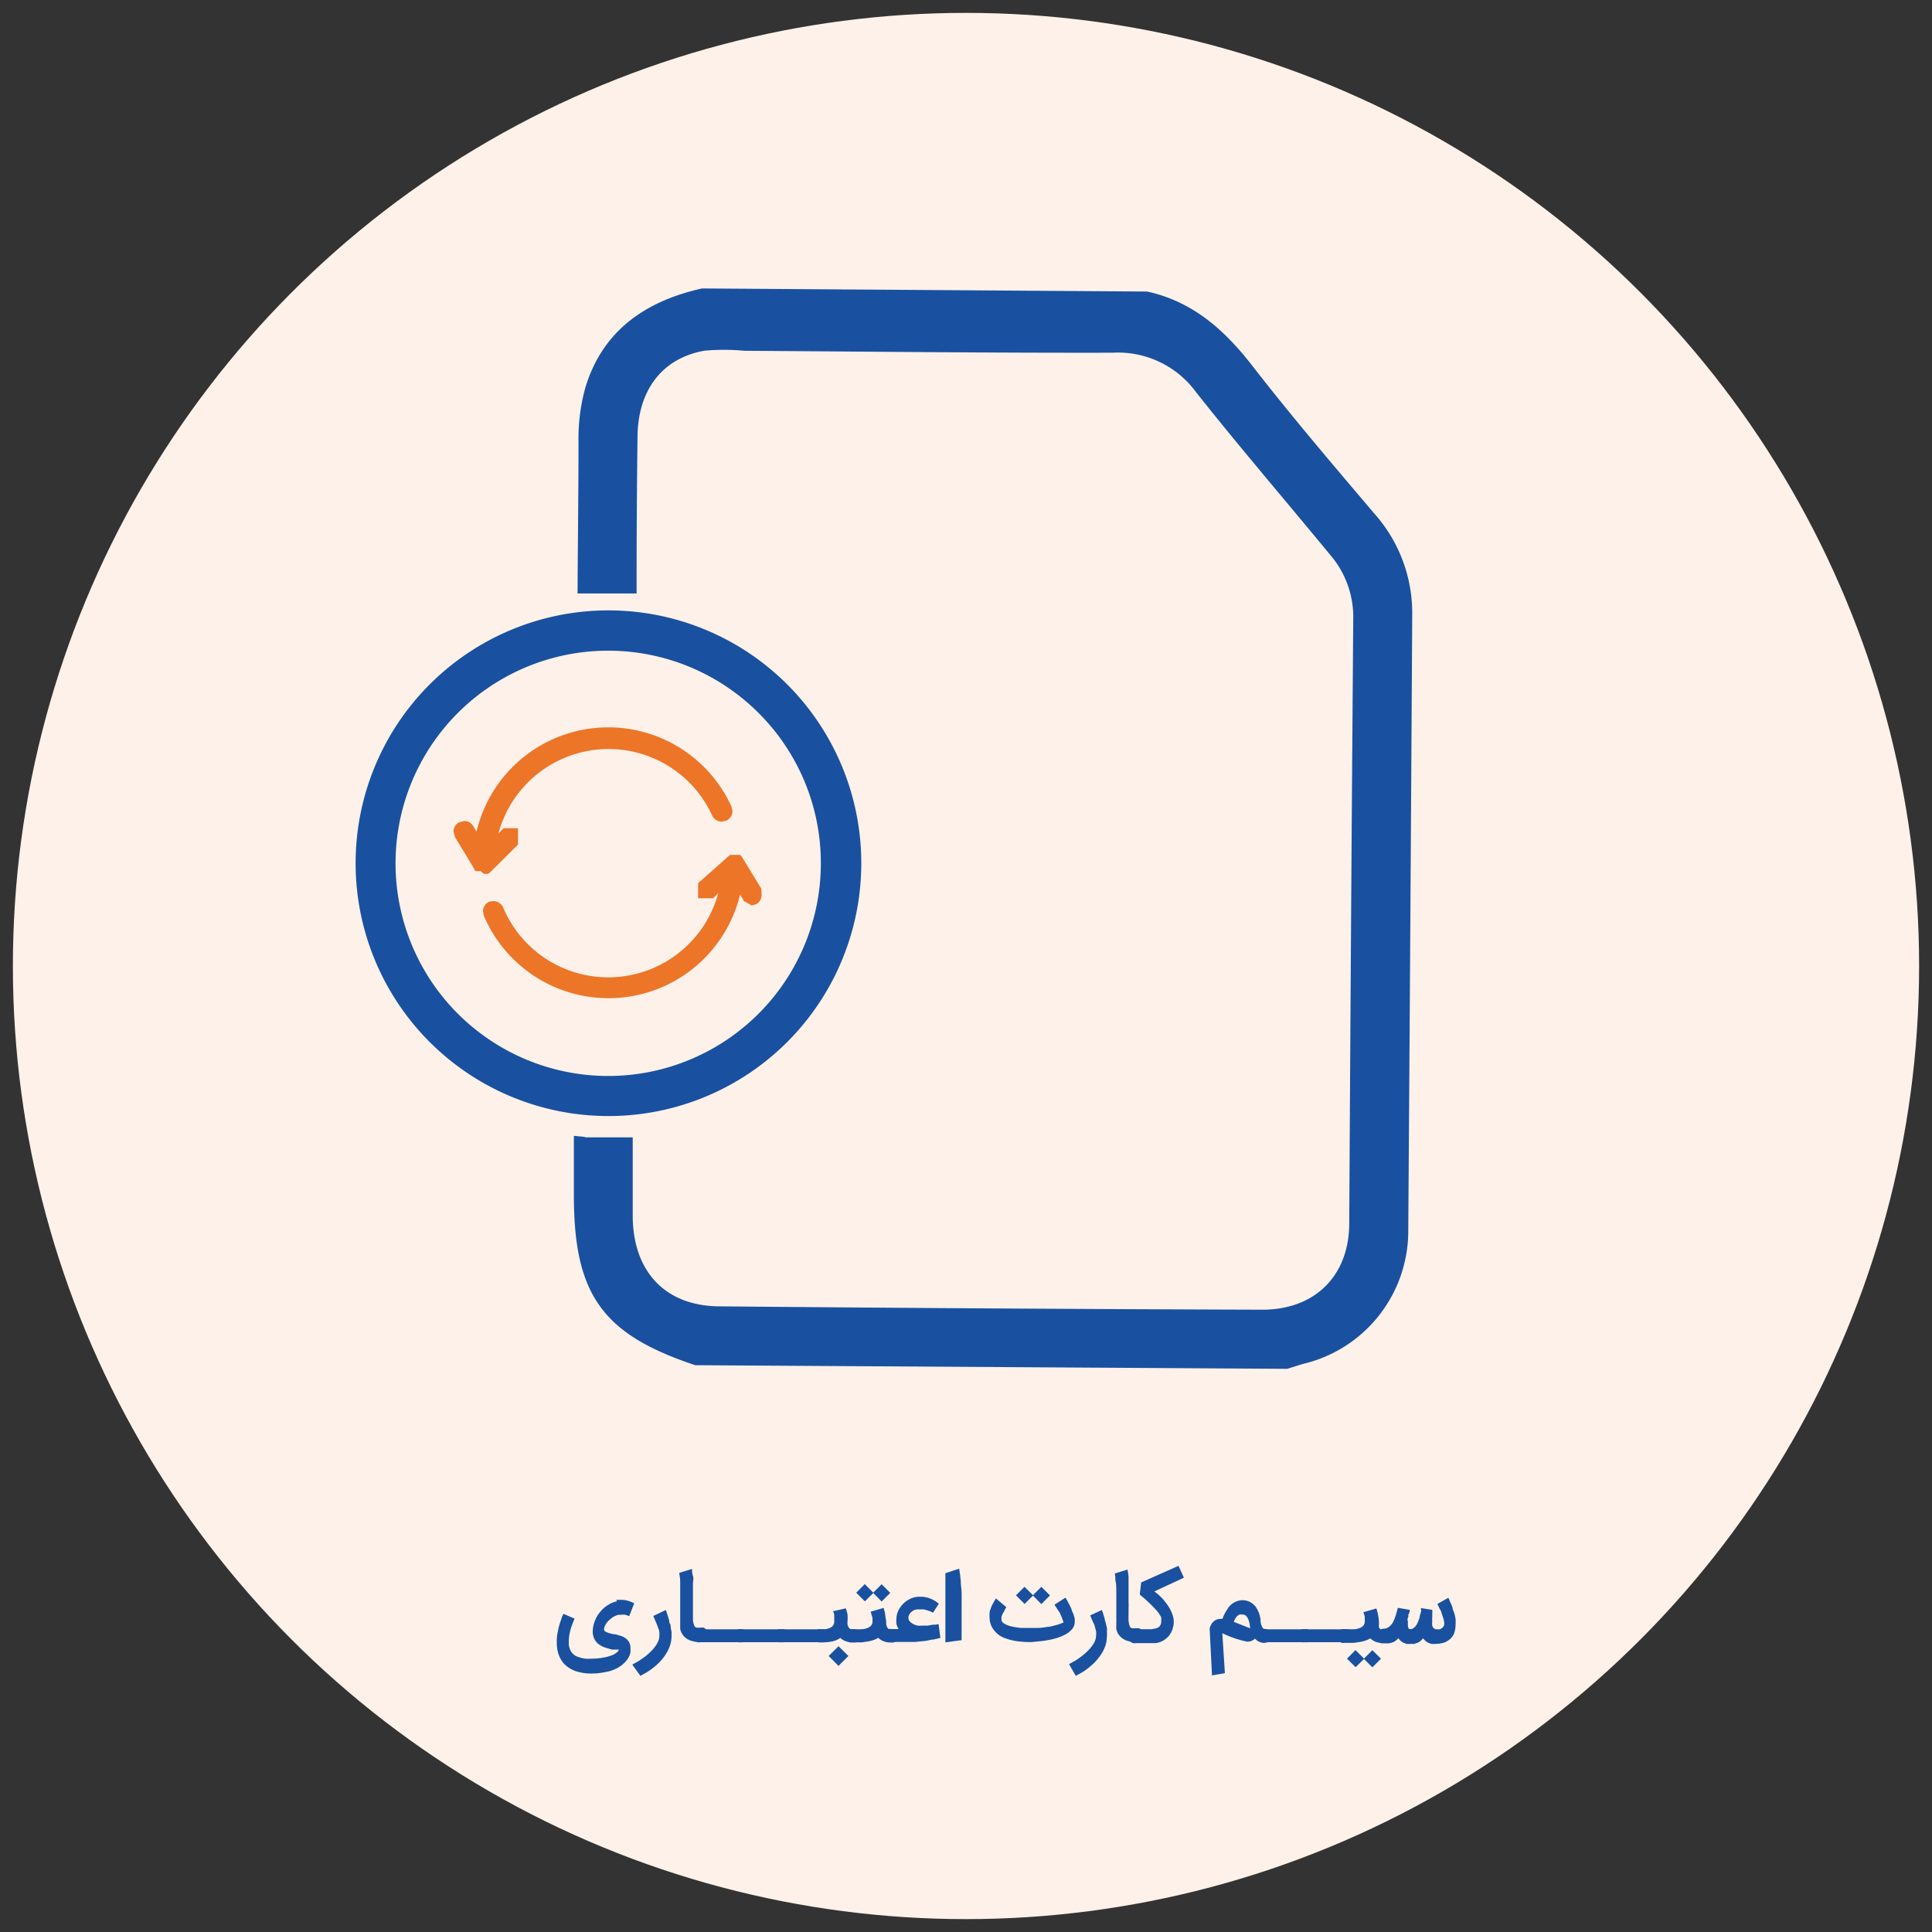
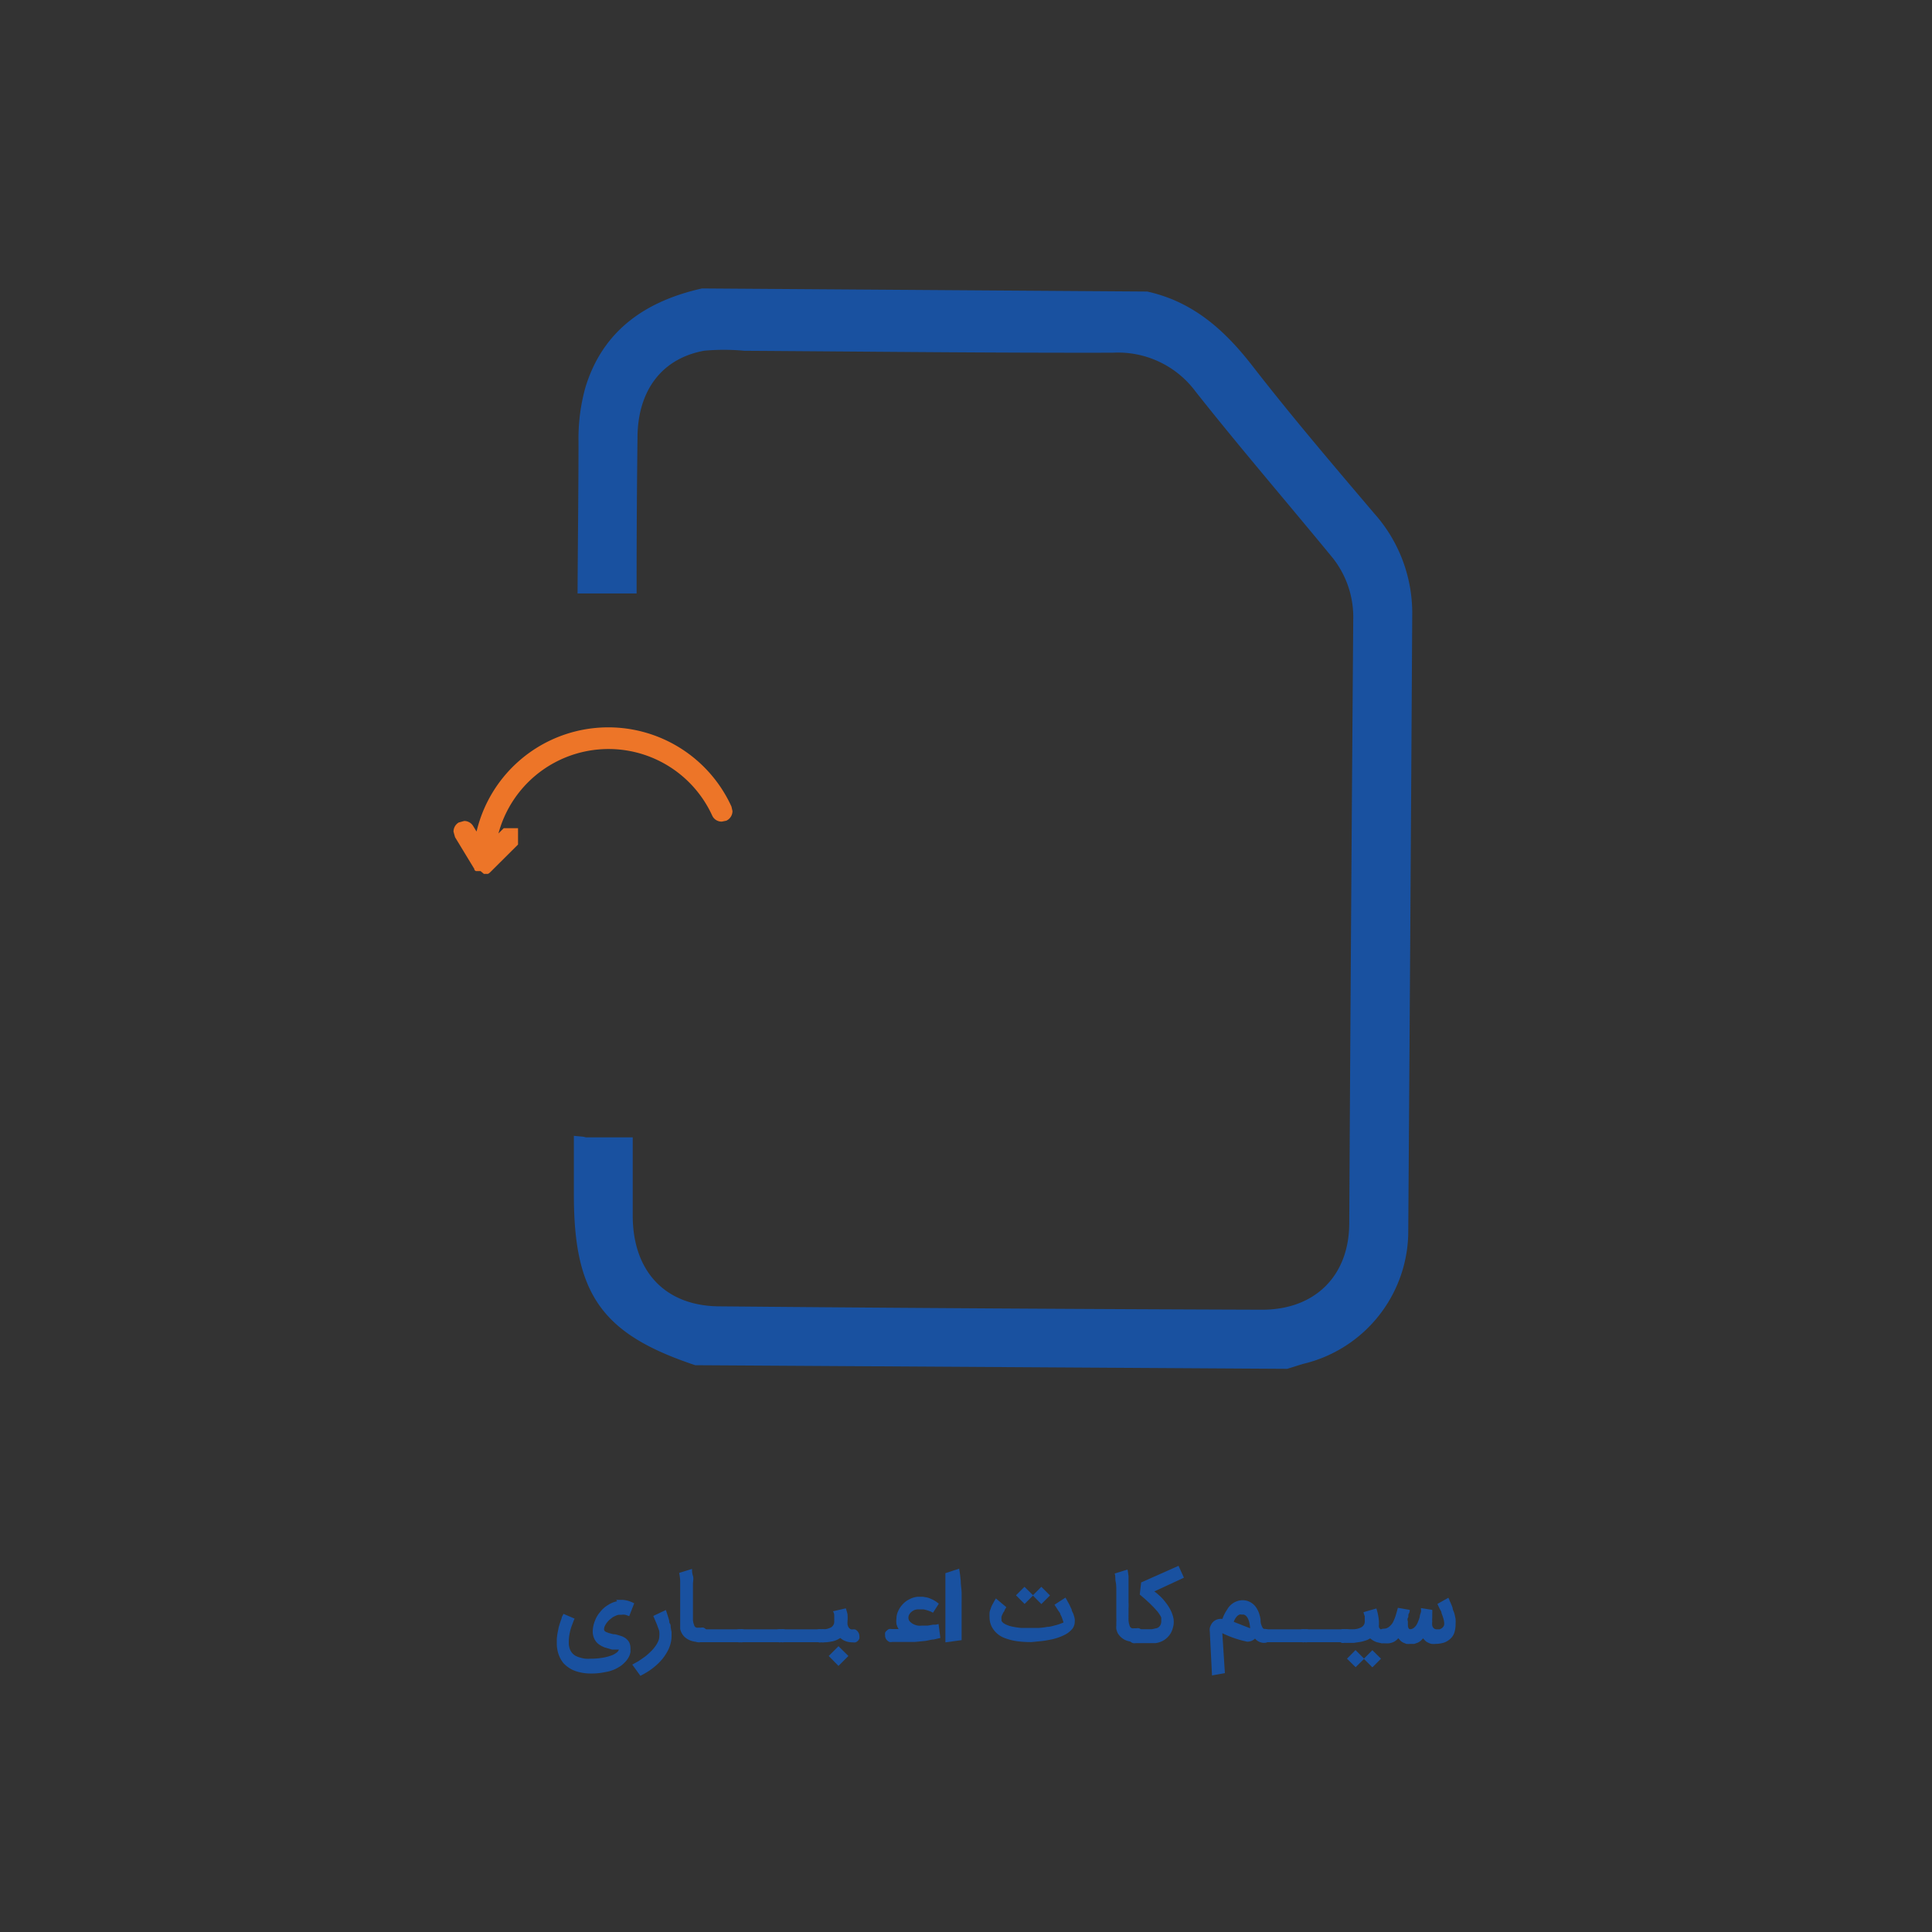
<svg xmlns="http://www.w3.org/2000/svg" id="Layer_1" data-name="Layer 1" viewBox="0 0 150 150">
  <rect x="0" y="0" width="150" height="150" fill="#333333" stroke="none" />
  <defs>
    <style>.cls-1{fill:#fdf1e9;}.cls-2,.cls-3{fill:#1951a0;}.cls-2{stroke:#1951a0;stroke-miterlimit:10;stroke-width:1.21px;}.cls-4{fill:#ed7528;}</style>
  </defs>
  <title>Icon-Soshialtel</title>
-   <circle class="cls-1" cx="75" cy="75" r="74" />
  <path class="cls-2" d="M106.22,40.24c-3.19-3.76-6.4-7.52-9.42-11.41C94.72,26.14,92.38,24,89,23.24L54.57,23c-4.12.94-7.28,3.06-8.55,7.29a14.18,14.18,0,0,0-.5,4c0,3.73-.05,7.45-.07,11.18h3.37q0-5.73.07-11.46c0-4,2.12-6.74,5.7-7.38a17.59,17.59,0,0,1,3.24,0c9.51.06,19,.17,28.54.15a8.1,8.1,0,0,1,6.94,3.26c3.4,4.3,7,8.48,10.47,12.7a8,8,0,0,1,1.89,5.38q-.18,23.42-.31,46.84c0,4.42-2.93,7.34-7.38,7.33q-21-.07-42.07-.26c-4.6,0-7.41-3-7.39-7.7,0-1.8,0-3.61,0-5.42H45.47c-.11,0-.2-.05-.31-.06l0,3.88c0,7.49,2,10.33,8.92,12.66l45.77.28c.4-.12.8-.26,1.2-.37a10,10,0,0,0,7.68-9.5q.17-24,.31-48.08A11,11,0,0,0,106.22,40.24Z" />
-   <path class="cls-3" d="M65.3,67H63.73A16.51,16.51,0,1,1,58.9,55.36,16.44,16.44,0,0,1,63.73,67h3.14A19.63,19.63,0,1,0,47.24,86.65,19.63,19.63,0,0,0,66.87,67Z" />
  <path class="cls-3" d="M47.84,124.21l.21,0h.21a2,2,0,0,1,.48.07,2.61,2.61,0,0,1,.5.2l-.39,1a2.33,2.33,0,0,0-.31-.11,1,1,0,0,0-.28,0l-.2,0a.73.73,0,0,0-.24.07,1.58,1.58,0,0,0-.26.13l-.24.19a2.19,2.19,0,0,0-.21.23,1.65,1.65,0,0,0-.15.25.61.61,0,0,0-.06.25v0a.17.17,0,0,0,.05.14.4.4,0,0,0,.17.1,1.23,1.23,0,0,0,.23.08l.27.07.1,0a3.6,3.6,0,0,1,.44.12,1.27,1.27,0,0,1,.39.18,1,1,0,0,1,.29.31,1.06,1.06,0,0,1,.11.5.53.53,0,0,1,0,.13.59.59,0,0,1,0,.14,1.23,1.23,0,0,1-.12.37,1.85,1.85,0,0,1-.23.34,3,3,0,0,1-.31.3,2.84,2.84,0,0,1-1.3.55,4.83,4.83,0,0,1-1.1.11,3.62,3.62,0,0,1-1.24-.2,2.37,2.37,0,0,1-.9-.6,2.25,2.25,0,0,1-.39-.71,2.63,2.63,0,0,1-.13-.8c0-.06,0-.12,0-.18s0-.11,0-.17a4.1,4.1,0,0,1,.06-.49l.09-.45q.06-.21.12-.39l.11-.32c0-.09.07-.16.09-.22l.05-.1.86.37c-.06.13-.11.27-.16.4s-.1.26-.14.4-.07.28-.1.43a3.68,3.68,0,0,0-.05.5v.16a1.29,1.29,0,0,0,.07.43,1,1,0,0,0,.22.38,1,1,0,0,0,.24.19,1.71,1.71,0,0,0,.34.13,2.71,2.71,0,0,0,.41.09,3.25,3.25,0,0,0,.44,0,5.17,5.17,0,0,0,.82-.06,3.78,3.78,0,0,0,.68-.16,1.41,1.41,0,0,0,.46-.23.45.45,0,0,0,.21-.26h0l-.09,0-.12,0-.14,0-.19,0-.58-.17a2.12,2.12,0,0,1-.47-.26,1.19,1.19,0,0,1-.32-.41,1.35,1.35,0,0,1-.12-.61,2.32,2.32,0,0,1,.17-.78,2.22,2.22,0,0,1,.4-.68,2.14,2.14,0,0,1,.59-.53,2.07,2.07,0,0,1,.73-.31Z" />
  <path class="cls-3" d="M51.7,125c.08.25.16.49.23.73s0,.21.08.32.05.23.07.34l.06.33c0,.1,0,.2,0,.3a2.28,2.28,0,0,1-.09.63,2.63,2.63,0,0,1-.25.6,4,4,0,0,1-.38.56,4.62,4.62,0,0,1-.49.5,5.19,5.19,0,0,1-.58.44c-.2.13-.42.25-.63.36l-.63-.87.5-.28.49-.34a5.3,5.3,0,0,0,.43-.38,2.57,2.57,0,0,0,.35-.4,1.91,1.91,0,0,0,.24-.41,1,1,0,0,0,.09-.41,1.76,1.76,0,0,0,0-.31c0-.12-.07-.24-.11-.37a4.3,4.3,0,0,0-.16-.41l-.2-.47Z" />
  <path class="cls-3" d="M54.39,127.49a2.22,2.22,0,0,1-.73-.1,1.42,1.42,0,0,1-.53-.32,1.32,1.32,0,0,1-.21-.29,1.38,1.38,0,0,1-.11-.3c0-.1,0-.19,0-.28v-.28c0-.08,0-.21,0-.37v-1.27c0-.27,0-.52,0-.78s0-.51,0-.75a3.59,3.59,0,0,0-.08-.63l1-.31c0,.15,0,.33.07.54s0,.42,0,.64,0,.46,0,.68,0,.44,0,.64v.07c0,.15,0,.29,0,.43s0,.33,0,.49,0,.15,0,.22,0,.16,0,.24a1.28,1.28,0,0,0,.1.43.22.22,0,0,0,.07.12.3.3,0,0,0,.11.06.58.58,0,0,0,.14,0h.2a.52.52,0,0,1,.21,0,.66.66,0,0,1,.17.12.57.57,0,0,1,.12.18.57.57,0,0,1,0,.42.57.57,0,0,1-.12.18.45.45,0,0,1-.17.11A.52.52,0,0,1,54.39,127.49Z" />
  <path class="cls-3" d="M53.81,127a.54.54,0,0,1,0-.22.66.66,0,0,1,.12-.17.42.42,0,0,1,.18-.11.54.54,0,0,1,.22,0h3.13a.54.54,0,0,1,.22,0,.45.45,0,0,1,.17.11.66.66,0,0,1,.12.17.54.54,0,0,1,0,.22.49.49,0,0,1,0,.21.57.57,0,0,1-.12.18.45.45,0,0,1-.17.11.54.54,0,0,1-.22,0H54.37a.52.52,0,0,1-.21,0,.42.42,0,0,1-.18-.11.57.57,0,0,1-.12-.18A.5.5,0,0,1,53.81,127Z" />
  <path class="cls-3" d="M57,127a.54.54,0,0,1,0-.22.52.52,0,0,1,.13-.17.42.42,0,0,1,.18-.11.5.5,0,0,1,.21,0h3.14a.54.54,0,0,1,.21,0,.39.39,0,0,1,.17.11.66.66,0,0,1,.12.17.54.54,0,0,1,.05.22.5.5,0,0,1-.05.21.57.57,0,0,1-.12.18.39.39,0,0,1-.17.11.52.52,0,0,1-.21,0H57.51a.46.46,0,0,1-.21,0,.42.42,0,0,1-.18-.11.46.46,0,0,1-.13-.18A.49.49,0,0,1,57,127Z" />
  <path class="cls-3" d="M60.08,127a.54.54,0,0,1,.05-.22.66.66,0,0,1,.12-.17.42.42,0,0,1,.18-.11.54.54,0,0,1,.21,0h3.14a.54.54,0,0,1,.21,0,.42.42,0,0,1,.18.11,1,1,0,0,1,.12.17.78.78,0,0,1,0,.22.71.71,0,0,1,0,.21.81.81,0,0,1-.12.18.42.42,0,0,1-.18.11.52.52,0,0,1-.21,0H60.64a.52.52,0,0,1-.21,0,.42.42,0,0,1-.18-.11.57.57,0,0,1-.12-.18A.5.5,0,0,1,60.08,127Z" />
  <path class="cls-3" d="M63.23,127a.78.78,0,0,1,0-.22.66.66,0,0,1,.12-.17.45.45,0,0,1,.17-.11.54.54,0,0,1,.22,0h.06a1.38,1.38,0,0,0,.72-.15.51.51,0,0,0,.25-.47v-.11h0a.57.57,0,0,0,0-.12c0-.05,0-.12,0-.2s0-.2-.1-.35l1-.23a3.71,3.71,0,0,1,.13.46,3.24,3.24,0,0,1,0,.56,1.49,1.49,0,0,0,0,.21.66.66,0,0,0,.06.2.44.44,0,0,0,.12.15.29.29,0,0,0,.19.06.54.54,0,0,1,.21,0,.39.39,0,0,1,.17.11.66.66,0,0,1,.12.17.54.54,0,0,1,.05.22.71.71,0,0,1,0,.21.57.57,0,0,1-.12.18.42.42,0,0,1-.18.11.46.46,0,0,1-.21,0,1.53,1.53,0,0,1-.56-.09,1.29,1.29,0,0,1-.41-.25,1.68,1.68,0,0,1-.59.26,3.27,3.27,0,0,1-.81.08h-.06a.54.54,0,0,1-.22,0,.45.45,0,0,1-.17-.11.57.57,0,0,1-.12-.18A.71.71,0,0,1,63.23,127Zm1.87.81.77.76-.77.77-.76-.77Z" />
-   <path class="cls-3" d="M65.69,127a.54.54,0,0,1,0-.22.62.62,0,0,1,.11-.17.57.57,0,0,1,.18-.12.78.78,0,0,1,.21,0h.27a3.62,3.62,0,0,0,.47,0,1.24,1.24,0,0,0,.41-.09.64.64,0,0,0,.29-.19.48.48,0,0,0,.11-.32v-.13a.74.74,0,0,0,0-.12,1.08,1.08,0,0,0-.05-.19l-.09-.32,1-.29a3.72,3.72,0,0,1,.12.44c0,.19.06.38.08.6s0,.14,0,.21l.06.21a.42.42,0,0,0,.11.15.28.28,0,0,0,.18.06.65.65,0,0,1,.21,0,.57.57,0,0,1,.18.12.66.66,0,0,1,.12.17.54.54,0,0,1,0,.22.49.49,0,0,1,0,.21.57.57,0,0,1-.12.18.42.42,0,0,1-.18.11.46.46,0,0,1-.21,0,1.34,1.34,0,0,1-.56-.1,1.31,1.31,0,0,1-.41-.26,1.2,1.2,0,0,1-.36.17,2.7,2.7,0,0,1-.43.11l-.47.07h-.74a.52.52,0,0,1-.21,0,.42.42,0,0,1-.18-.11.54.54,0,0,1-.11-.18A.49.49,0,0,1,65.69,127Zm3.43-3.33-.67.67-.65-.66-.65.65-.67-.67.66-.67.66.66.65-.65Z" />
  <path class="cls-3" d="M72.44,125.21l-.18-.09-.19-.07a3.29,3.29,0,0,0-.37-.1l-.26,0h-.16A1,1,0,0,0,71,125a1,1,0,0,0-.24.15.68.68,0,0,0-.17.21.46.46,0,0,0-.06.23.43.43,0,0,0,.1.29,1,1,0,0,0,.27.21,1.31,1.31,0,0,0,.35.12,1.24,1.24,0,0,0,.33,0h.05l.41,0,.4-.07.21,0,.22-.05.14,1.08-.52.12c-.19,0-.41.08-.65.11l-.81.08c-.3,0-.64,0-1,0h-.76a.49.49,0,0,1-.21,0,.57.57,0,0,1-.18-.12.5.5,0,0,1-.16-.38.78.78,0,0,1,0-.22.51.51,0,0,1,.13-.16.52.52,0,0,1,.17-.12.54.54,0,0,1,.21,0h.54a1.27,1.27,0,0,1-.17-.4,1.7,1.7,0,0,1,0-.41v0a1.39,1.39,0,0,1,.14-.6,1.91,1.91,0,0,1,.36-.53,1.78,1.78,0,0,1,.54-.39,1.62,1.62,0,0,1,.66-.18h.34l.3.05a1.31,1.31,0,0,1,.28.09l.23.1.23.14.21.16Z" />
  <path class="cls-3" d="M73.4,127.51c0-.19,0-.39,0-.59s0-.41,0-.6,0-.39,0-.58v-.14c0-.13,0-.26,0-.38,0-.32,0-.61,0-.86s0-.46,0-.65,0-.36,0-.51,0-.27,0-.39,0-.24,0-.34,0-.21,0-.33l1.07-.35q.08.46.12.93c0,.32.06.62.07.9s0,.56,0,.8v1.72c0,.2,0,.4,0,.6s0,.41,0,.6Z" />
  <path class="cls-3" d="M80.1,127.49a8.12,8.12,0,0,1-1.16-.07,4.52,4.52,0,0,1-.9-.23A1.86,1.86,0,0,1,77,126.3h0a1.59,1.59,0,0,1-.17-.72,2.47,2.47,0,0,1,0-.36c0-.13.07-.26.11-.39s.12-.27.18-.38.13-.23.2-.35l.81.68L78,125c0,.08-.09.16-.13.25a2,2,0,0,0-.11.26.64.64,0,0,0,0,.22.37.37,0,0,0,0,.12.65.65,0,0,0,.27.24,2,2,0,0,0,.52.19,5.93,5.93,0,0,0,.71.11c.26,0,.55,0,.85,0l.56,0a4.86,4.86,0,0,0,.64-.08c.22,0,.44-.08.66-.13a4.2,4.2,0,0,0,.6-.21,2.81,2.81,0,0,0-.1-.31,1.66,1.66,0,0,0-.14-.31c0-.11-.12-.22-.19-.34l-.27-.42.85-.55a2.21,2.21,0,0,1,.14.24l.17.31.17.36c0,.12.1.25.14.37a3.34,3.34,0,0,1,.1.36,1.5,1.5,0,0,1,0,.29v0a.88.88,0,0,1-.2.51,1.81,1.81,0,0,1-.47.39,3.74,3.74,0,0,1-.64.28,4.58,4.58,0,0,1-.73.18,6.06,6.06,0,0,1-.71.1Zm1.42-3.62-.67.67-.65-.66-.65.65-.67-.67.66-.66.66.65.65-.65Z" />
-   <path class="cls-3" d="M85.55,125a7.63,7.63,0,0,1,.23.73c0,.11.06.21.08.32s.06.23.08.34,0,.22,0,.33a1.51,1.51,0,0,1,0,.3,2.72,2.72,0,0,1-.08.63,3.16,3.16,0,0,1-.25.6,4,4,0,0,1-.39.56,3.85,3.85,0,0,1-.49.5,6.17,6.17,0,0,1-.57.44c-.21.13-.42.25-.64.36L83,129.2l.51-.28c.16-.11.33-.22.48-.34a5.46,5.46,0,0,0,.44-.38,3.23,3.23,0,0,0,.35-.4,1.91,1.91,0,0,0,.24-.41,1.24,1.24,0,0,0,.08-.41,1.15,1.15,0,0,0,0-.31,2.93,2.93,0,0,0-.1-.37c0-.13-.1-.27-.16-.41s-.13-.31-.2-.47Z" />
  <path class="cls-3" d="M88.24,127.49a2.26,2.26,0,0,1-.73-.1,1.33,1.33,0,0,1-.74-.61,2.11,2.11,0,0,1-.1-.3,1.45,1.45,0,0,1,0-.28c0-.09,0-.16,0-.23v0a3.66,3.66,0,0,0,0-.37c0-.16,0-.34,0-.56s0-.45,0-.71,0-.52,0-.78,0-.51-.05-.75,0-.45-.08-.63l1-.31a5.29,5.29,0,0,1,.08.54c0,.2,0,.42,0,.64l0,.68c0,.23,0,.44,0,.64v.07a3,3,0,0,1,0,.43l0,.49a1.62,1.62,0,0,0,0,.22,1.93,1.93,0,0,0,0,.24,1.57,1.57,0,0,0,.09.43.23.23,0,0,0,.08.12.24.24,0,0,0,.11.06.58.58,0,0,0,.14,0h.19a.52.52,0,0,1,.21,0,.55.55,0,0,1,.3.3.57.57,0,0,1,0,.42.57.57,0,0,1-.12.18.42.42,0,0,1-.18.11A.52.52,0,0,1,88.24,127.49Z" />
  <path class="cls-3" d="M87.62,127a.54.54,0,0,1,0-.22.48.48,0,0,1,.12-.17.57.57,0,0,1,.18-.12.86.86,0,0,1,.24,0H89l.43,0,.38-.08a.5.5,0,0,0,.24-.17.61.61,0,0,0,.11-.36s0-.09,0-.14l0-.15a1.08,1.08,0,0,0-.11-.21,2.78,2.78,0,0,0-.19-.27l-.28-.31-.33-.33-.37-.34-.39-.33.11-.94,2.9-1.29.42.92-2.3,1.07a2.86,2.86,0,0,1,.35.28,3.85,3.85,0,0,1,.35.35c.11.13.22.27.32.41a3.91,3.91,0,0,1,.26.44,2.75,2.75,0,0,1,.17.45,1.58,1.58,0,0,1,.06.42v0a1.51,1.51,0,0,1-.07.48,1.59,1.59,0,0,1-.16.4,1.58,1.58,0,0,1-1.18.78h0l-.18,0H88.2a.61.61,0,0,1-.24,0,.42.42,0,0,1-.18-.11.57.57,0,0,1-.12-.18A.46.46,0,0,1,87.62,127Z" />
  <path class="cls-3" d="M98.7,127a.53.53,0,0,1-.16.39.49.49,0,0,1-.38.16h0a.91.91,0,0,1-.72-.33.85.85,0,0,1-.61.24h0a8.23,8.23,0,0,1-1.93-.66l.2,3.1-1,.18c-.1-2-.16-3.18-.17-3.4v0a1,1,0,0,1,0-.29,1.25,1.25,0,0,1,.16-.35.82.82,0,0,1,.7-.35h.12a3,3,0,0,1,.37-.73,1.4,1.4,0,0,1,1.15-.72,1.27,1.27,0,0,1,1.1.57,1.93,1.93,0,0,1,.24.5,2.51,2.51,0,0,1,.1.44v.14a1.12,1.12,0,0,0,.11.39c.05.13.12.19.2.19a.49.49,0,0,1,.38.16A.51.51,0,0,1,98.7,127Zm-1.64-.58a2.65,2.65,0,0,0-.07-.48c-.09-.33-.23-.53-.42-.58a.39.39,0,0,0-.15,0,.35.35,0,0,0-.2,0,.64.64,0,0,0-.24.2,1.14,1.14,0,0,0-.19.36Z" />
  <path class="cls-3" d="M97.65,127a.54.54,0,0,1,0-.22.66.66,0,0,1,.12-.17.42.42,0,0,1,.18-.11.54.54,0,0,1,.21,0h3.14a.54.54,0,0,1,.21,0,.42.42,0,0,1,.18.11.62.62,0,0,1,.11.17.54.54,0,0,1,.05.22.5.5,0,0,1-.05.21.54.54,0,0,1-.11.18.42.42,0,0,1-.18.11.52.52,0,0,1-.21,0H98.21a.52.52,0,0,1-.21,0,.42.42,0,0,1-.18-.11.57.57,0,0,1-.12-.18A.5.5,0,0,1,97.65,127Z" />
  <path class="cls-3" d="M100.78,127a.54.54,0,0,1,0-.22.66.66,0,0,1,.12-.17.42.42,0,0,1,.18-.11.54.54,0,0,1,.22,0h3.13a.46.46,0,0,1,.21,0,.42.42,0,0,1,.18.11.66.66,0,0,1,.12.17.54.54,0,0,1,0,.22.49.49,0,0,1,0,.21.57.57,0,0,1-.12.18.42.42,0,0,1-.18.11.46.46,0,0,1-.21,0h-3.14a.52.52,0,0,1-.21,0,.42.42,0,0,1-.18-.11.57.57,0,0,1-.12-.18A.5.5,0,0,1,100.78,127Z" />
  <path class="cls-3" d="M103.91,127a.54.54,0,0,1,0-.22.66.66,0,0,1,.12-.17.52.52,0,0,1,.17-.12.78.78,0,0,1,.22,0h.26a3.85,3.85,0,0,0,.48,0,1.18,1.18,0,0,0,.4-.09.64.64,0,0,0,.29-.19.48.48,0,0,0,.11-.32.34.34,0,0,0,0-.09v0s0-.07,0-.12a1.67,1.67,0,0,1,0-.19,3.23,3.23,0,0,1-.1-.32l1-.29a3.72,3.72,0,0,1,.12.44,3.63,3.63,0,0,1,.08.6l0,.21a1.08,1.08,0,0,0,0,.21.58.58,0,0,0,.11.15.28.28,0,0,0,.18.06.78.78,0,0,1,.22,0,.61.61,0,0,1,.29.29.54.54,0,0,1,0,.22.49.49,0,0,1,0,.21.57.57,0,0,1-.12.18.45.45,0,0,1-.17.11.52.52,0,0,1-.21,0,1.42,1.42,0,0,1-.57-.1,1.43,1.43,0,0,1-.41-.26,1.2,1.2,0,0,1-.36.17,2.58,2.58,0,0,1-.42.11l-.48.07h-.73a.54.54,0,0,1-.22,0,.39.39,0,0,1-.17-.11.57.57,0,0,1-.12-.18A.49.49,0,0,1,103.91,127Zm3.31,1.78-.67.67-.65-.65-.65.64-.67-.66.66-.67.66.66.65-.65Z" />
  <path class="cls-3" d="M106.93,127a.45.45,0,0,1,0-.2.39.39,0,0,1,.11-.17.48.48,0,0,1,.16-.12.76.76,0,0,1,.2-.06.65.65,0,0,0,.44-.14,1.23,1.23,0,0,0,.31-.36,3.52,3.52,0,0,0,.21-.52c.06-.2.12-.4.17-.6l.92.16c0,.09,0,.18-.07.29s0,.21-.07.33,0,.23,0,.34a1.21,1.21,0,0,0,0,.19v.1a.47.47,0,0,0,.06.19.15.15,0,0,0,.13.06h0a.45.45,0,0,0,.25-.09.88.88,0,0,0,.21-.22,1.48,1.48,0,0,0,.15-.31,2.06,2.06,0,0,0,.12-.35c0-.12.06-.24.09-.35s0-.23,0-.32l.88.14a1.38,1.38,0,0,1,0,.26l0,.32a1.83,1.83,0,0,0,0,.33,1,1,0,0,0,0,.31.4.4,0,0,0,.12.21.33.33,0,0,0,.25.08l.2,0a.76.76,0,0,0,.18-.09.64.64,0,0,0,.13-.15.35.35,0,0,0,.05-.18,1.55,1.55,0,0,0-.06-.4,4.43,4.43,0,0,0-.15-.43c0-.14-.11-.27-.17-.4l-.15-.32.85-.48.08.16c0,.07.07.16.11.27a3.42,3.42,0,0,1,.14.36c0,.13.09.27.13.41s.07.29.1.44a3.22,3.22,0,0,1,0,.43,2,2,0,0,1-.09.62,1.07,1.07,0,0,1-.29.47,1.47,1.47,0,0,1-.48.31,2.24,2.24,0,0,1-.67.11,1.67,1.67,0,0,1-.34,0,1.08,1.08,0,0,1-.27-.1.71.71,0,0,1-.22-.15l-.17-.18a1.07,1.07,0,0,1-.18.19,1.1,1.1,0,0,1-.21.14l-.28.1-.34,0h0a1.14,1.14,0,0,1-.28,0l-.25-.1a1,1,0,0,1-.21-.15l-.17-.19a.81.81,0,0,1-.16.16.83.83,0,0,1-.22.14,1.32,1.32,0,0,1-.3.09,1.51,1.51,0,0,1-.39,0h-.07a.73.73,0,0,1-.2,0,.48.48,0,0,1-.16-.12.45.45,0,0,1-.11-.17A.49.49,0,0,1,106.93,127Z" />
  <path class="cls-4" d="M37.57,67.85h.15l.09,0h.07l.09-.05h0l0,0,.1-.09h0l2.15-2.14V64.3H39.11l-.41.41a8.85,8.85,0,0,1,16.59-1.4.8.8,0,0,0,.75.48l.35-.07a.83.83,0,0,0,.48-.75l-.08-.35A10.51,10.51,0,0,0,37,64.56l-.26-.42a.81.81,0,0,0-.7-.4l-.43.12a.83.83,0,0,0-.4.71l.12.43,1.5,2.47,0,0,0,.07h0l0,0,0,0,.11.09,0,0,0,0,.07,0h0l.06,0h0l.07,0h.17Z" />
-   <path class="cls-4" d="M59.11,69h0l-1.5-2.46v0h0l-.06-.08,0,0,0,0-.11-.09,0,0,0,0h0l-.07,0h0l-.06,0h0l-.07,0h-.29l-.08,0h-.08l-.09,0h0l0,0h0l-.11.08h0L54.2,68.57v1.17h1.17l.4-.41a8.85,8.85,0,0,1-16.7,1.14.83.83,0,0,0-.76-.51L38,70a.83.83,0,0,0-.5.76l.06.32h0a10.51,10.51,0,0,0,19.9-1.63l.26.43,0,.06.52.29.11.07.39-.11,0,0,0,0a.83.83,0,0,0,.39-.71Z" />
</svg>